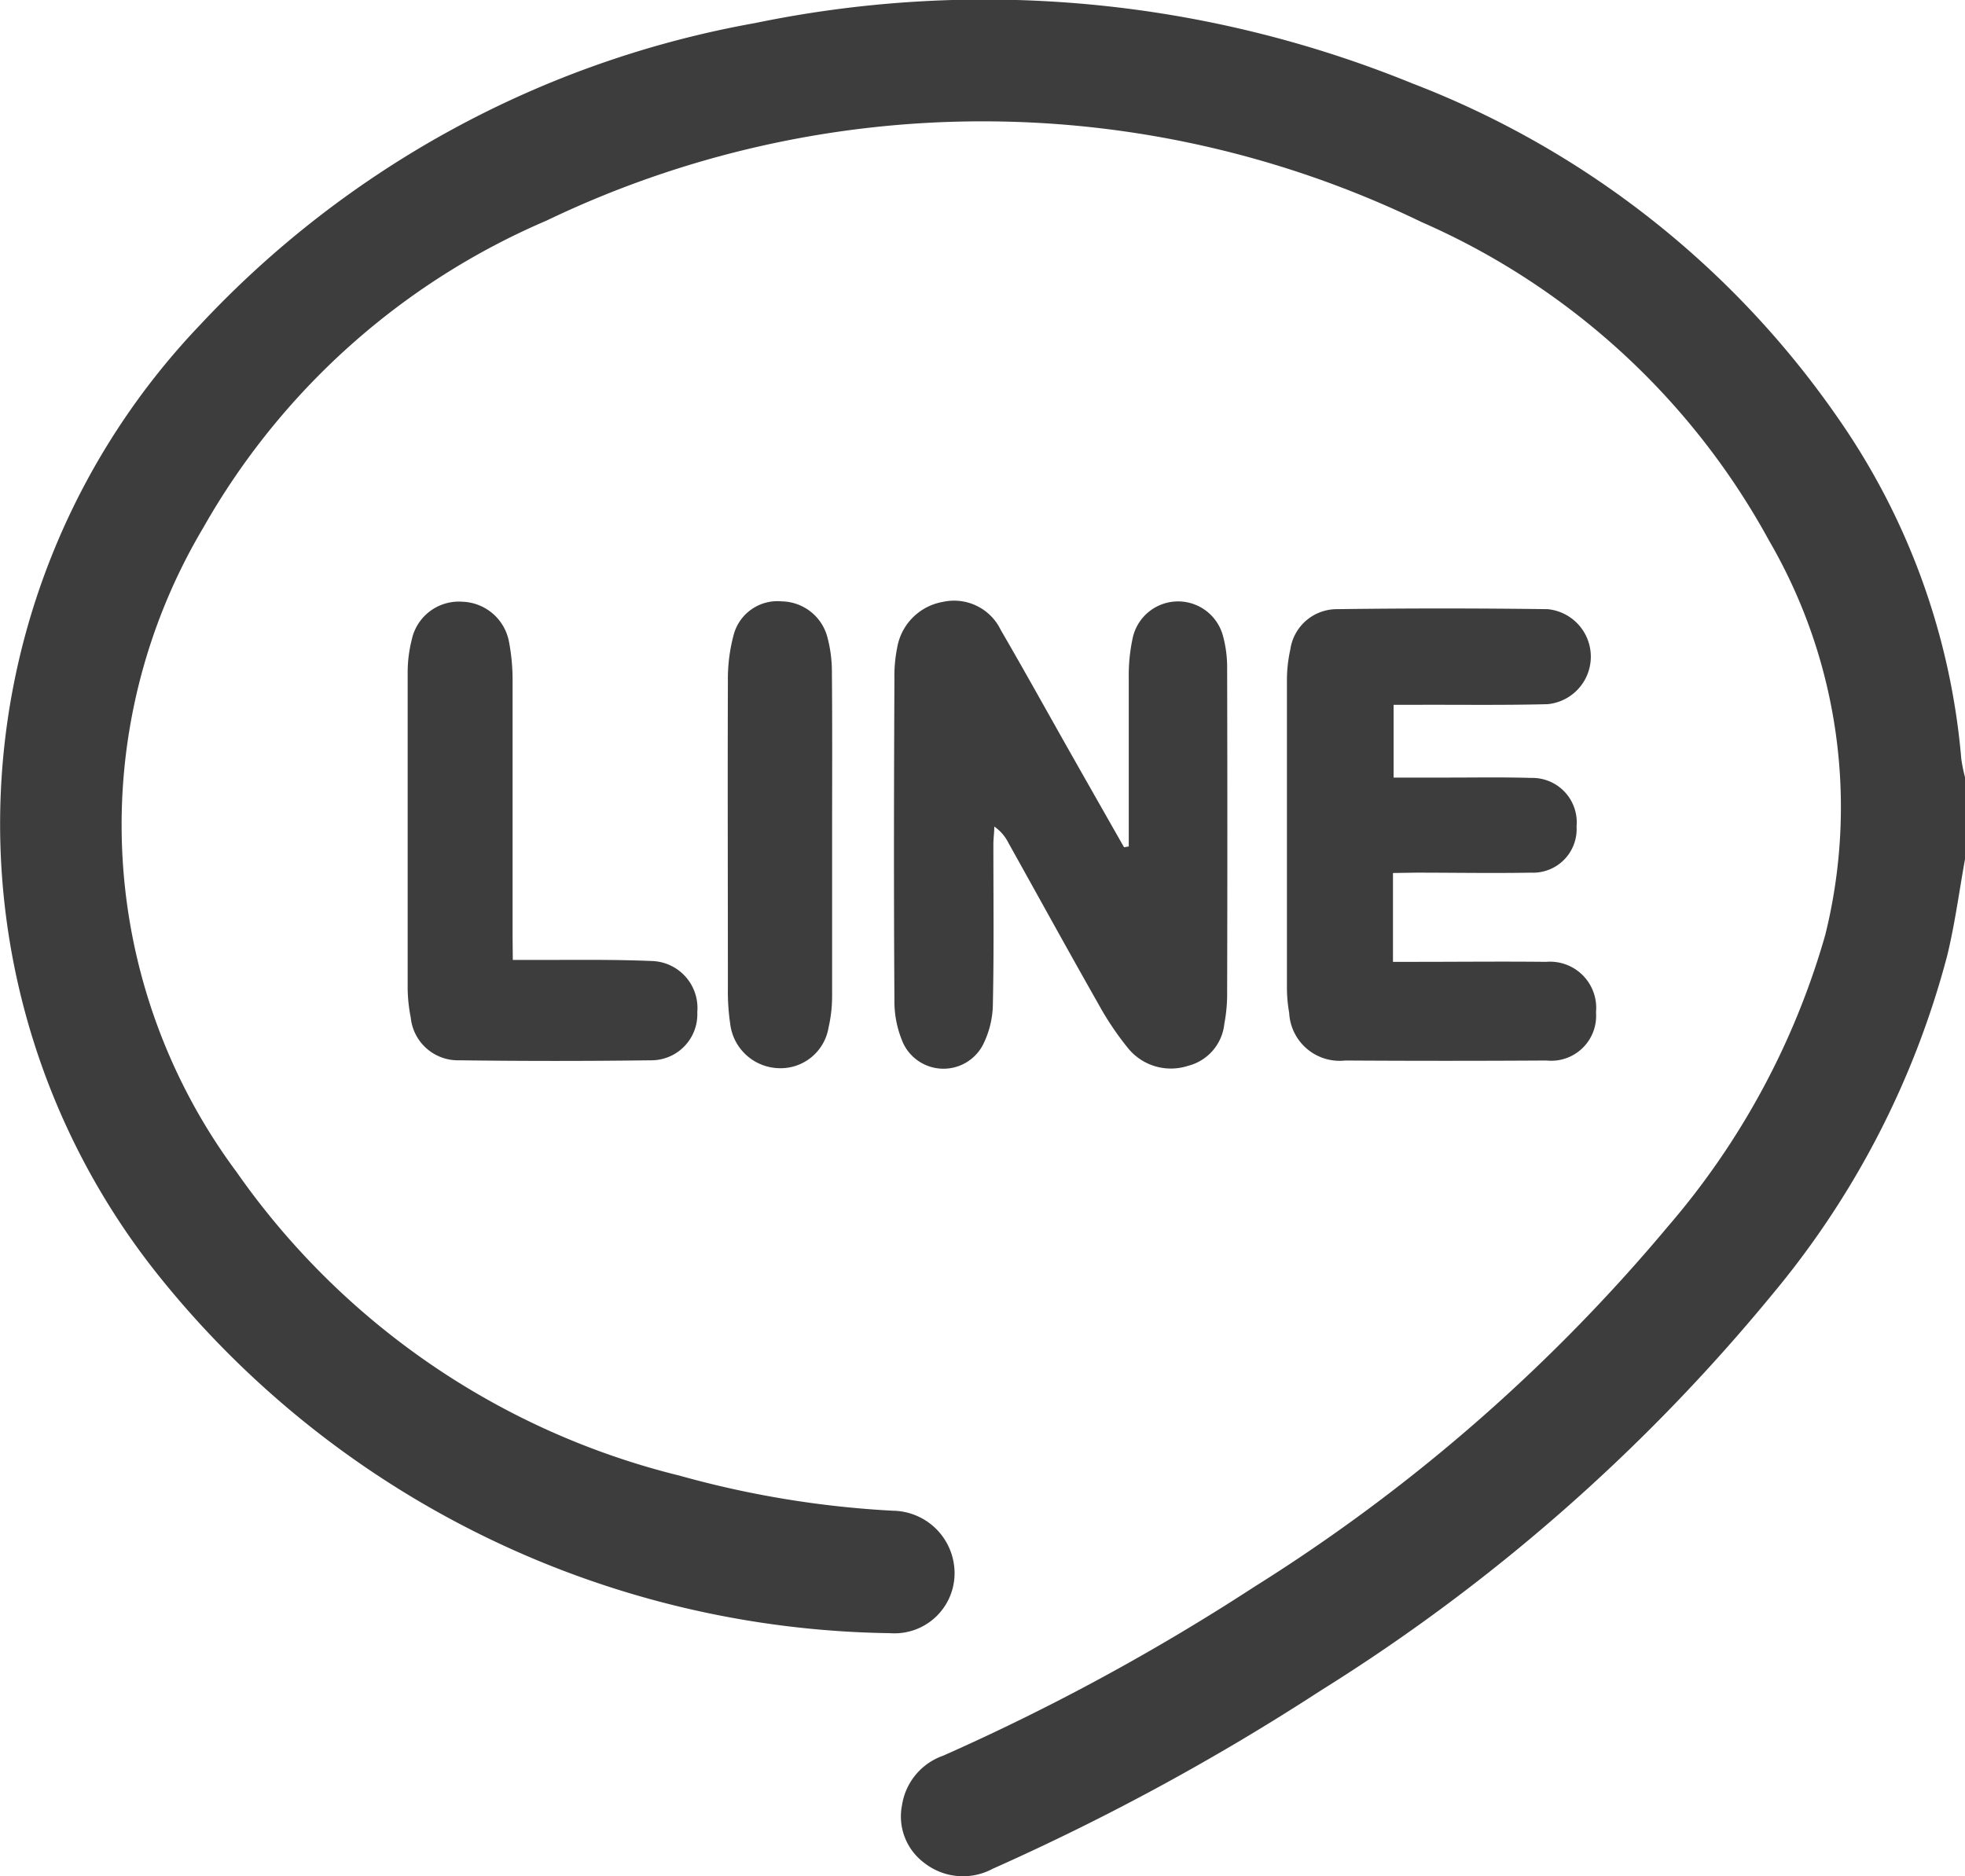
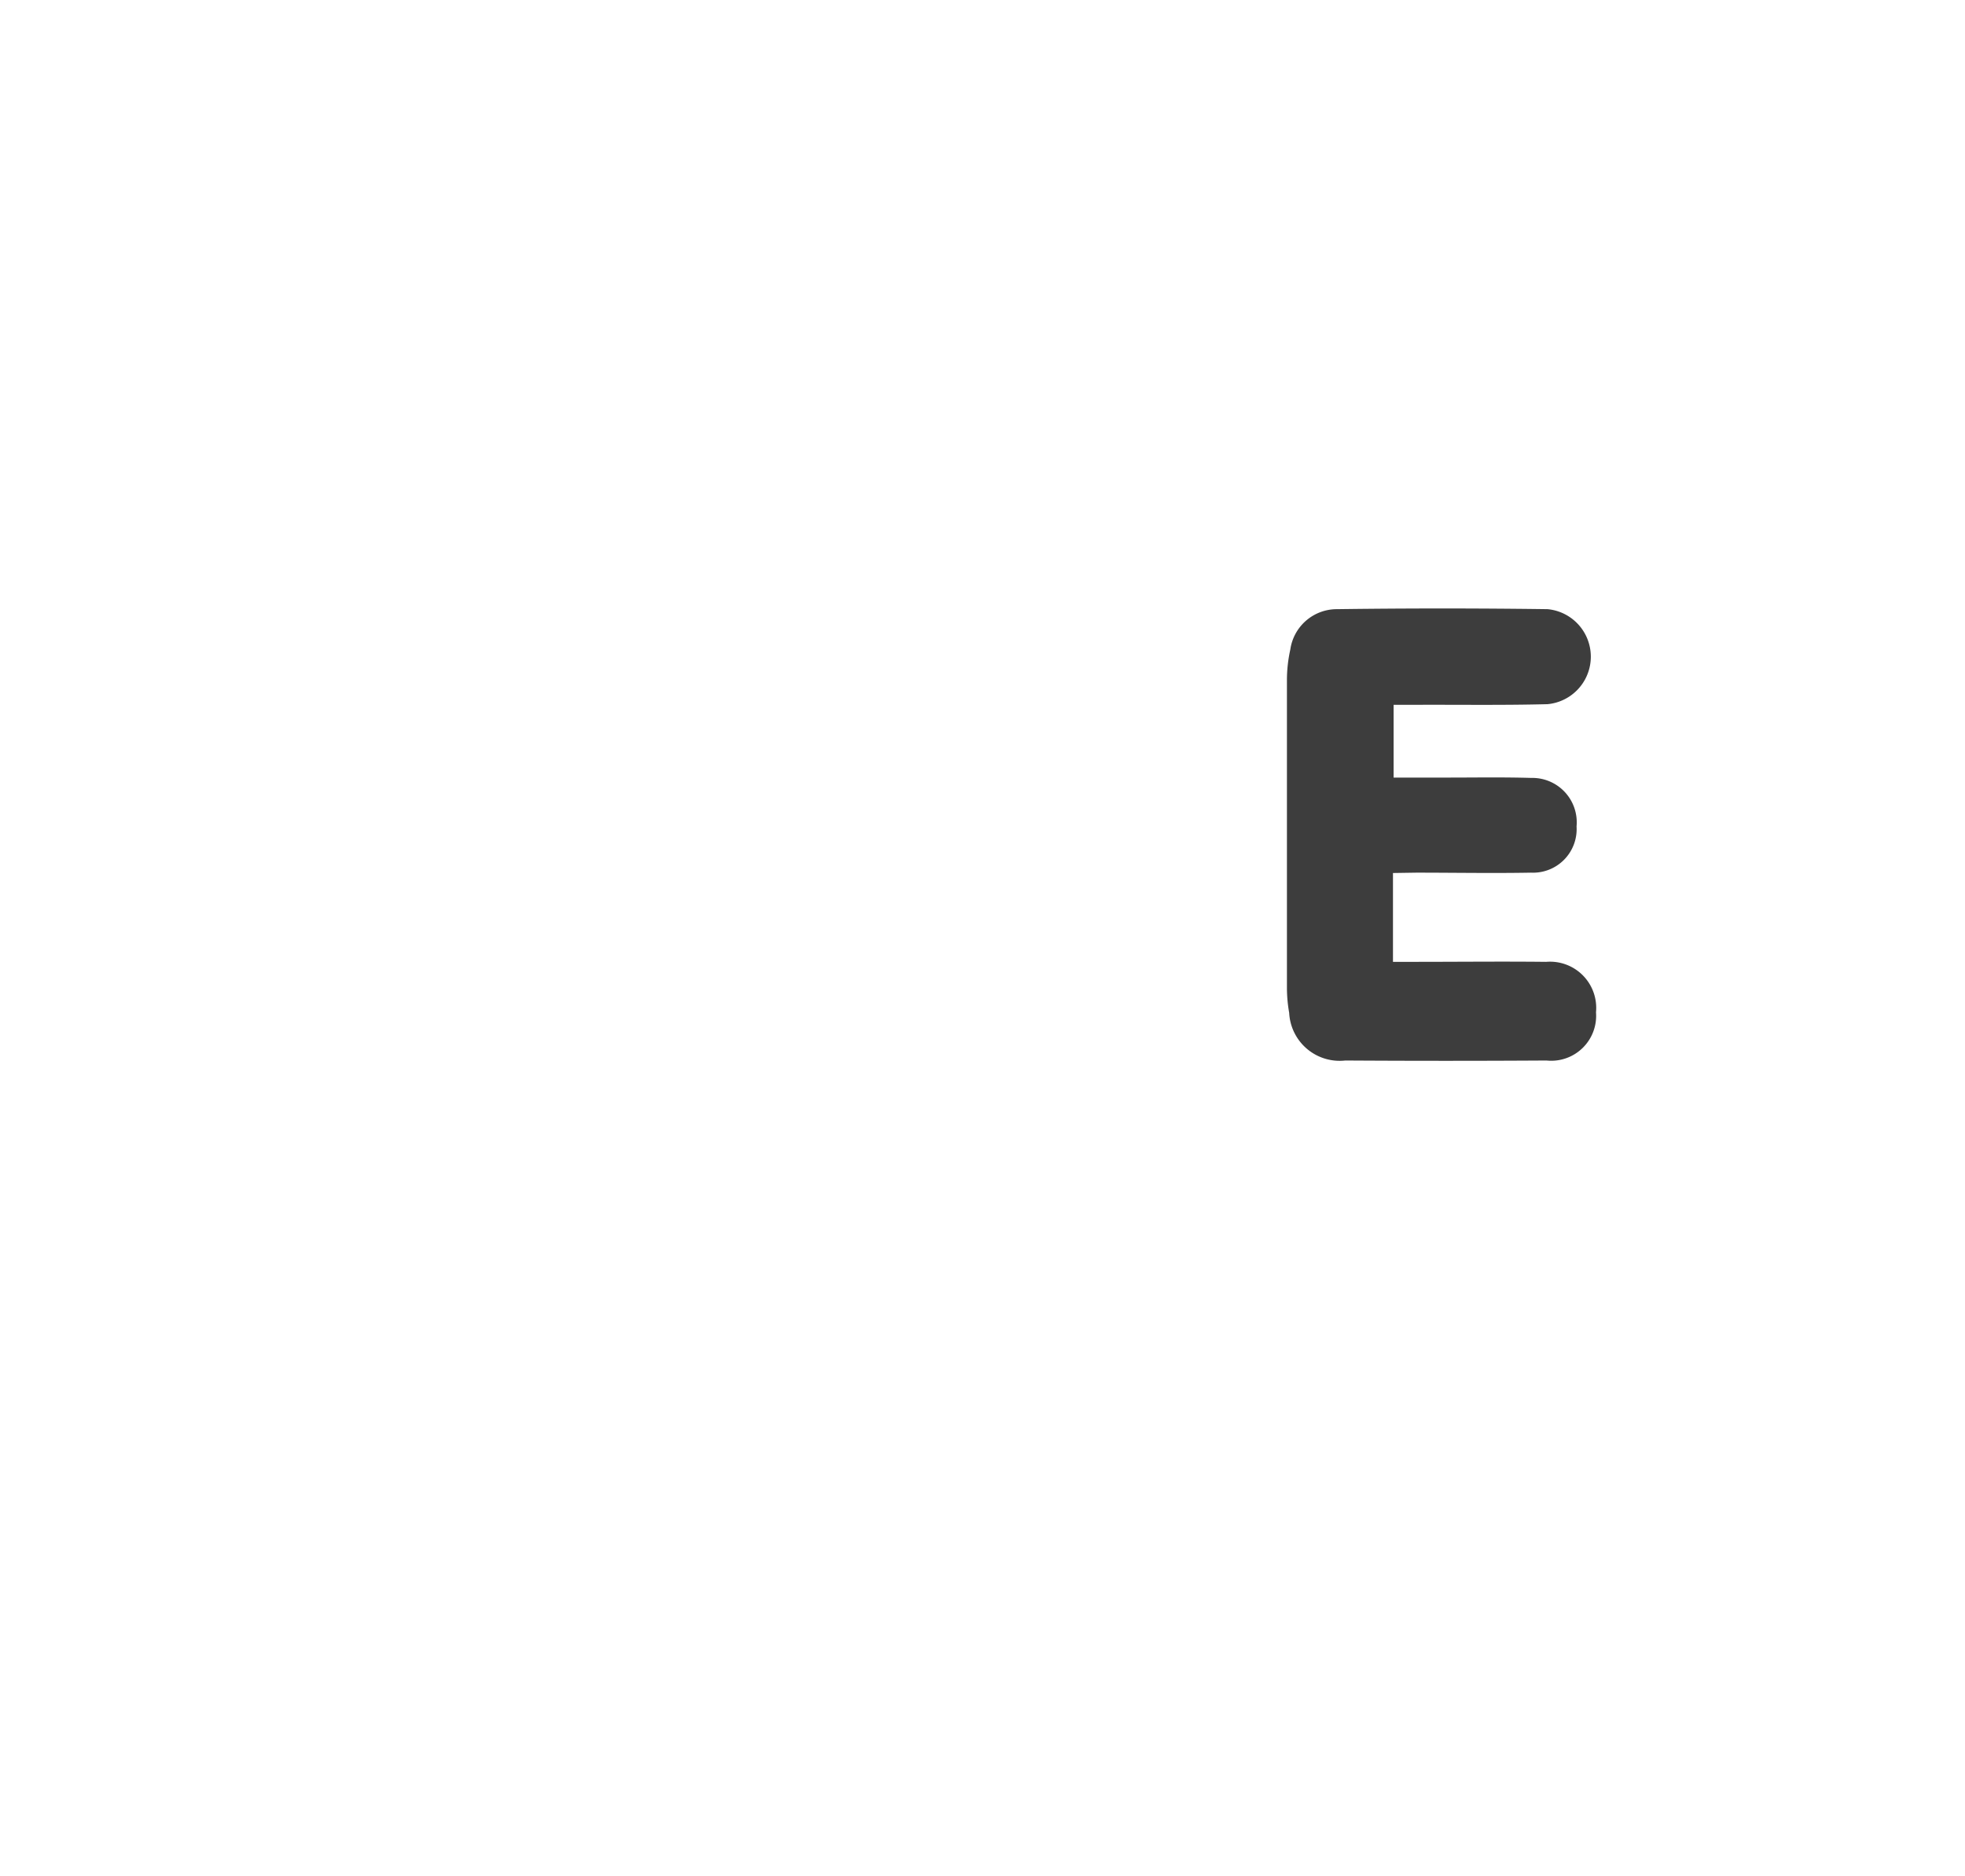
<svg xmlns="http://www.w3.org/2000/svg" width="28" height="26.736" viewBox="0 0 28 26.736">
  <defs>
    <style>
      .cls-1 {
        fill: #3d3d3d;
      }
    </style>
  </defs>
  <g id="组_140" data-name="组 140" transform="translate(-283.697 -475.626)">
-     <path id="路径_12" data-name="路径 12" class="cls-1" d="M311.7,487.853c-.084.463-.145.932-.256,1.389a12.489,12.489,0,0,1-2.482,4.817,26.416,26.416,0,0,1-6.443,5.657,33.785,33.785,0,0,1-4.676,2.541.894.894,0,0,1-.978-.085.825.825,0,0,1-.314-.826.89.89,0,0,1,.585-.7,31.565,31.565,0,0,0,4.436-2.408,24.925,24.925,0,0,0,5.892-5.134,10.973,10.973,0,0,0,2.241-4.152,7.554,7.554,0,0,0-.8-5.622,10.382,10.382,0,0,0-4.953-4.54,14.35,14.35,0,0,0-12.47-.019,10.261,10.261,0,0,0-4.889,4.376,8.289,8.289,0,0,0,.475,9.181,10.865,10.865,0,0,0,6.313,4.327,14,14,0,0,0,3.04.5.891.891,0,0,1,.878.9.856.856,0,0,1-.918.845,13.588,13.588,0,0,1-10.432-5.106,10.3,10.3,0,0,1,.6-13.539,14.238,14.238,0,0,1,7.906-4.3,16.136,16.136,0,0,1,9.36.857,13.079,13.079,0,0,1,6.092,4.8,9.959,9.959,0,0,1,1.737,4.827,2.188,2.188,0,0,0,.053.263Z" transform="translate(0)" />
-     <path id="路径_13" data-name="路径 13" class="cls-1" d="M299.748,487.665c0-.807,0-1.614,0-2.421a2.513,2.513,0,0,1,.054-.54.662.662,0,0,1,1.291-.031,1.707,1.707,0,0,1,.057.456q.006,2.332,0,4.663a2.3,2.3,0,0,1-.04.4.691.691,0,0,1-.521.6.787.787,0,0,1-.844-.244,4.215,4.215,0,0,1-.425-.63c-.435-.766-.859-1.538-1.288-2.307a.617.617,0,0,0-.2-.23c0,.085-.013.171-.013.256,0,.755.009,1.509-.007,2.263a1.326,1.326,0,0,1-.146.6.635.635,0,0,1-1.129-.025,1.476,1.476,0,0,1-.128-.629c-.01-1.527-.007-3.054,0-4.581a2.009,2.009,0,0,1,.039-.432.8.8,0,0,1,.653-.654.738.738,0,0,1,.823.4c.342.588.671,1.184,1.007,1.777q.374.66.75,1.32Z" transform="translate(0.033 0.024)" />
    <path id="路径_14" data-name="路径 14" class="cls-1" d="M303.5,488.043v1.266h.3c.627,0,1.255-.007,1.883,0a.658.658,0,0,1,.71.719.64.64,0,0,1-.706.687q-1.434.009-2.866,0a.72.72,0,0,1-.8-.679,2.067,2.067,0,0,1-.032-.352q0-2.2,0-4.393a2.014,2.014,0,0,1,.048-.432.67.67,0,0,1,.666-.576q1.5-.02,3,0a.68.68,0,0,1,0,1.354c-.618.016-1.237.007-1.855.009-.107,0-.214,0-.339,0v1.037h.761c.4,0,.8-.007,1.2.005a.633.633,0,0,1,.646.691.621.621,0,0,1-.648.659c-.546.01-1.092,0-1.638,0Z" transform="translate(0.046 0.024)" />
-     <path id="路径_15" data-name="路径 15" class="cls-1" d="M290.99,489.282c.131,0,.237,0,.343,0,.545,0,1.091-.008,1.636.015a.67.67,0,0,1,.65.728.656.656,0,0,1-.662.687q-1.363.018-2.727,0a.676.676,0,0,1-.694-.608,2.3,2.3,0,0,1-.044-.4q0-2.264,0-4.527a1.909,1.909,0,0,1,.058-.458.686.686,0,0,1,.72-.542.7.7,0,0,1,.667.577,2.889,2.889,0,0,1,.05.541c0,1.219,0,2.437,0,3.655Z" transform="translate(0.014 0.024)" />
-     <path id="路径_16" data-name="路径 16" class="cls-1" d="M295.531,487.525c0,.755,0,1.51,0,2.264a2.008,2.008,0,0,1-.051.458.692.692,0,0,1-.72.577.717.717,0,0,1-.681-.631,3.174,3.174,0,0,1-.033-.516c0-1.455-.005-2.91,0-4.364a2.431,2.431,0,0,1,.084-.671.646.646,0,0,1,.685-.47.685.685,0,0,1,.646.5,1.912,1.912,0,0,1,.067.511C295.535,485.961,295.531,486.743,295.531,487.525Z" transform="translate(0.023 0.024)" />
  </g>
</svg>